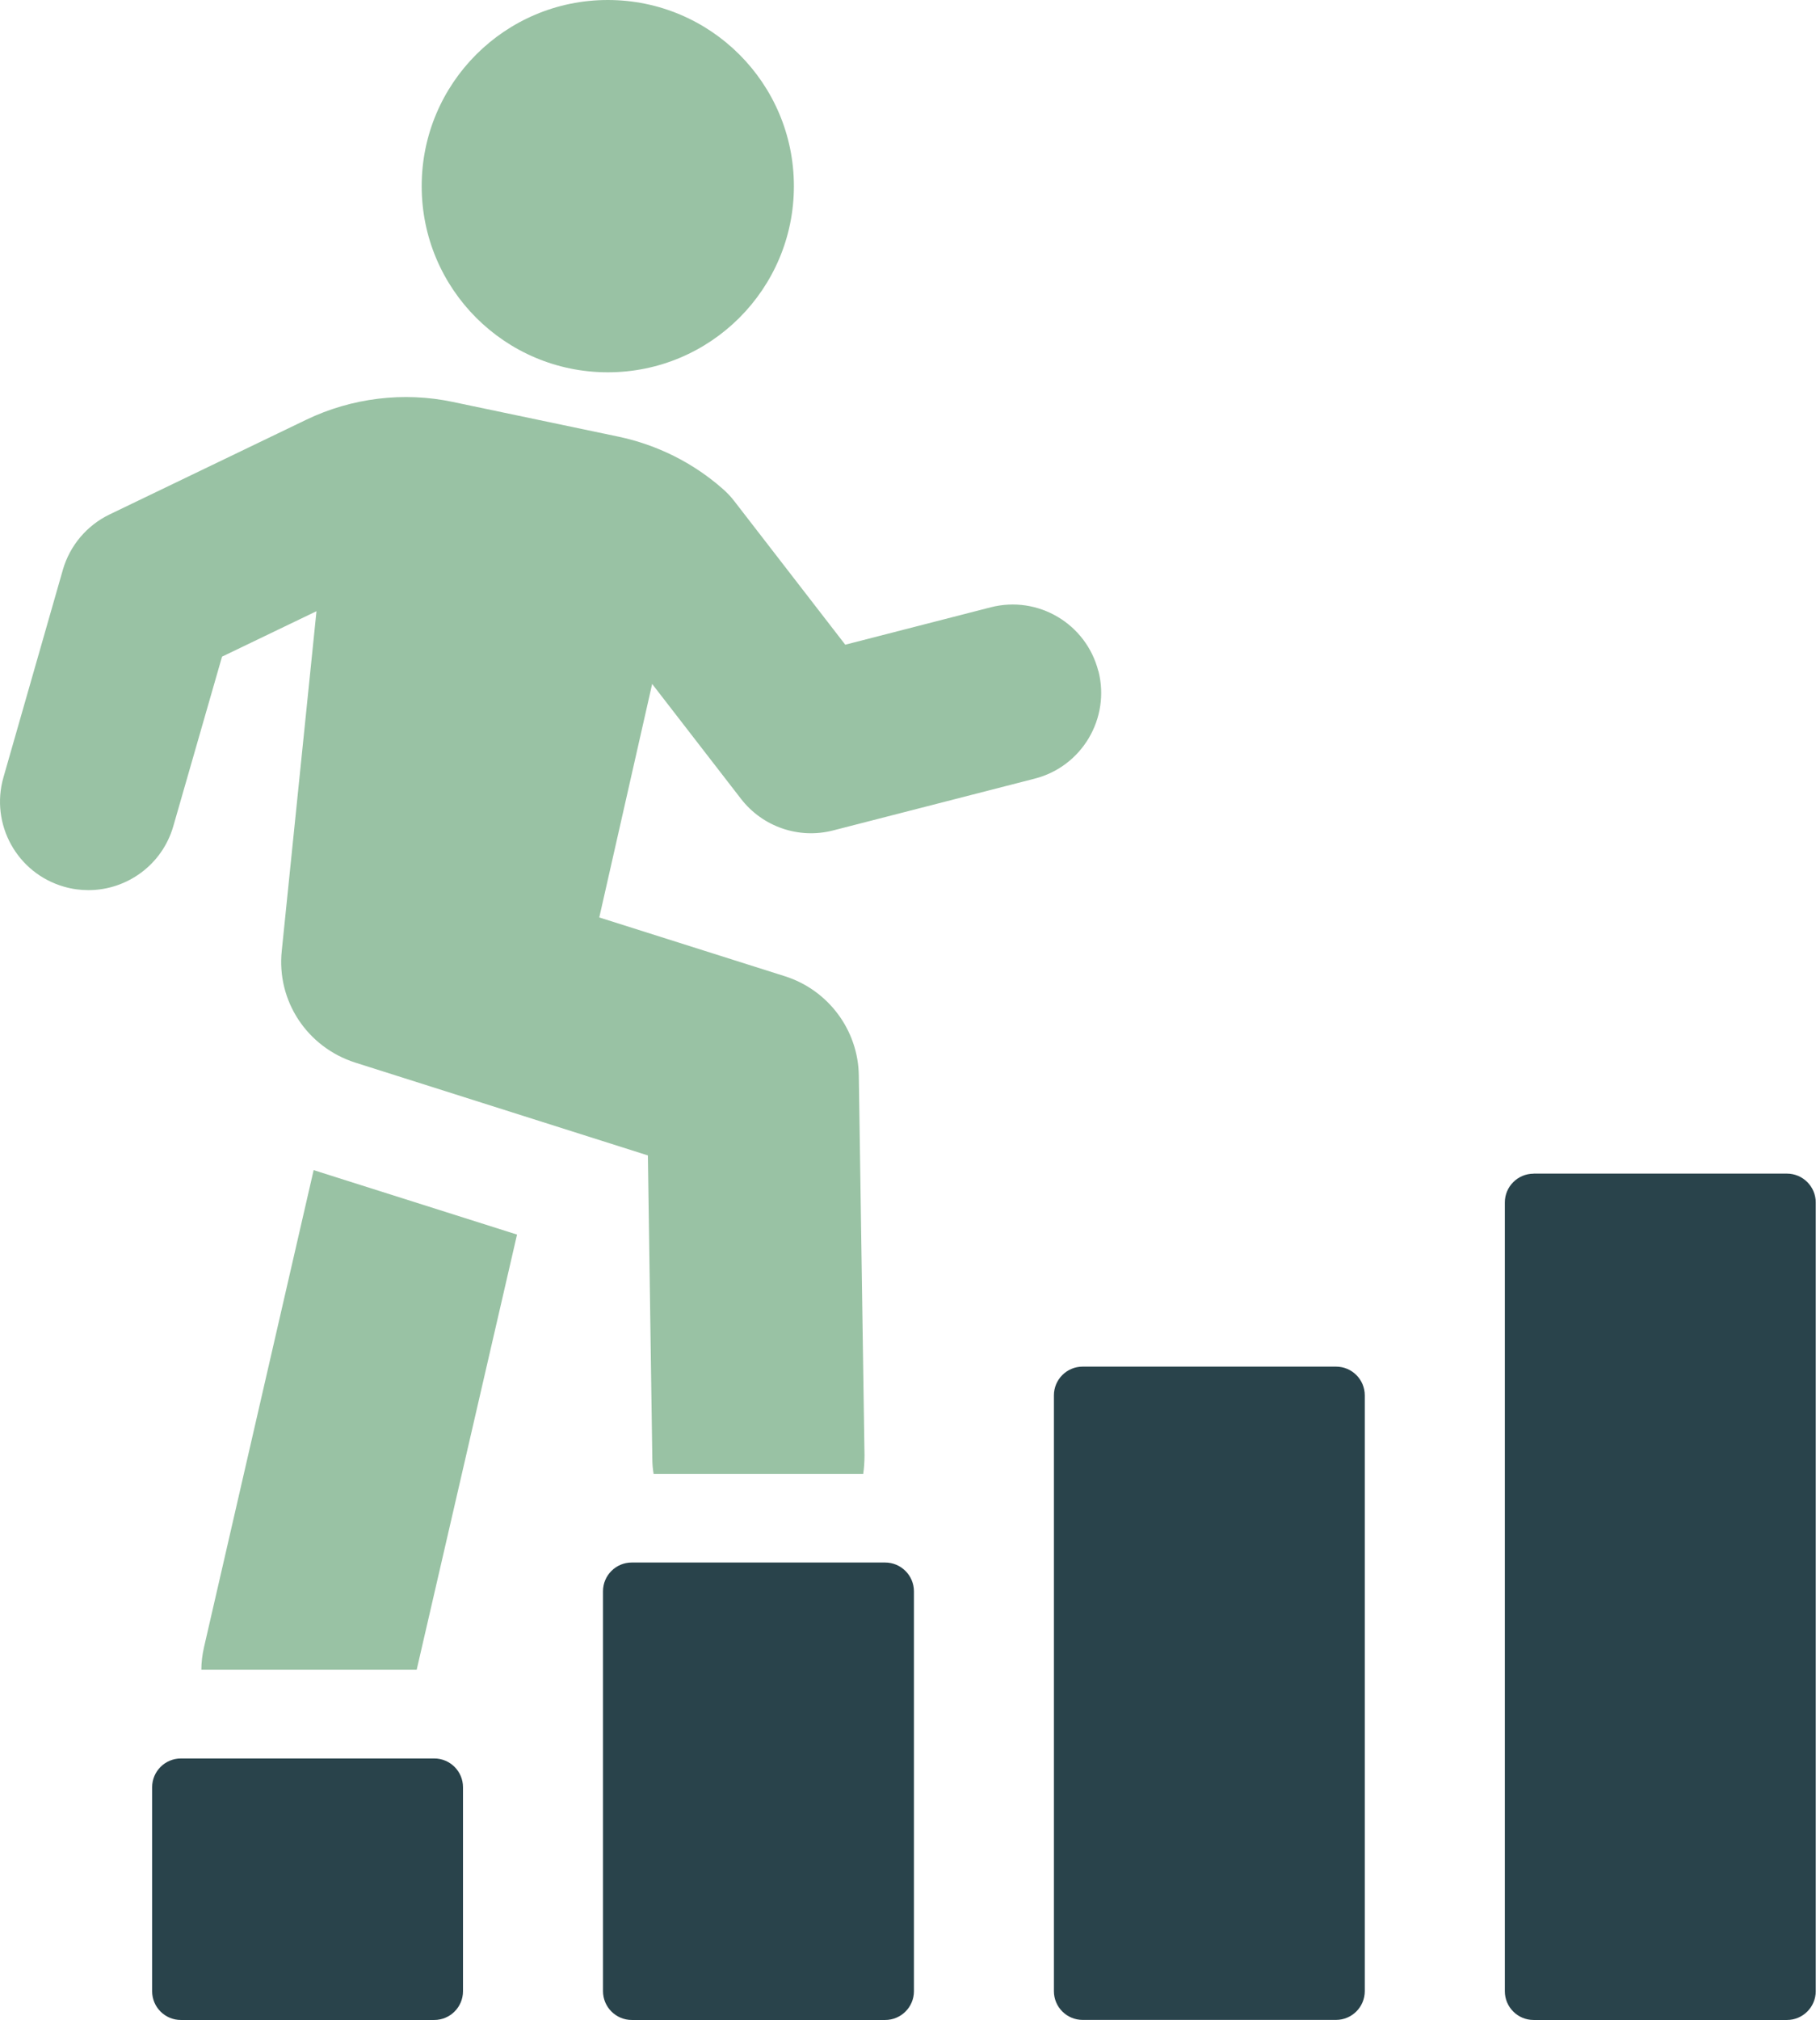
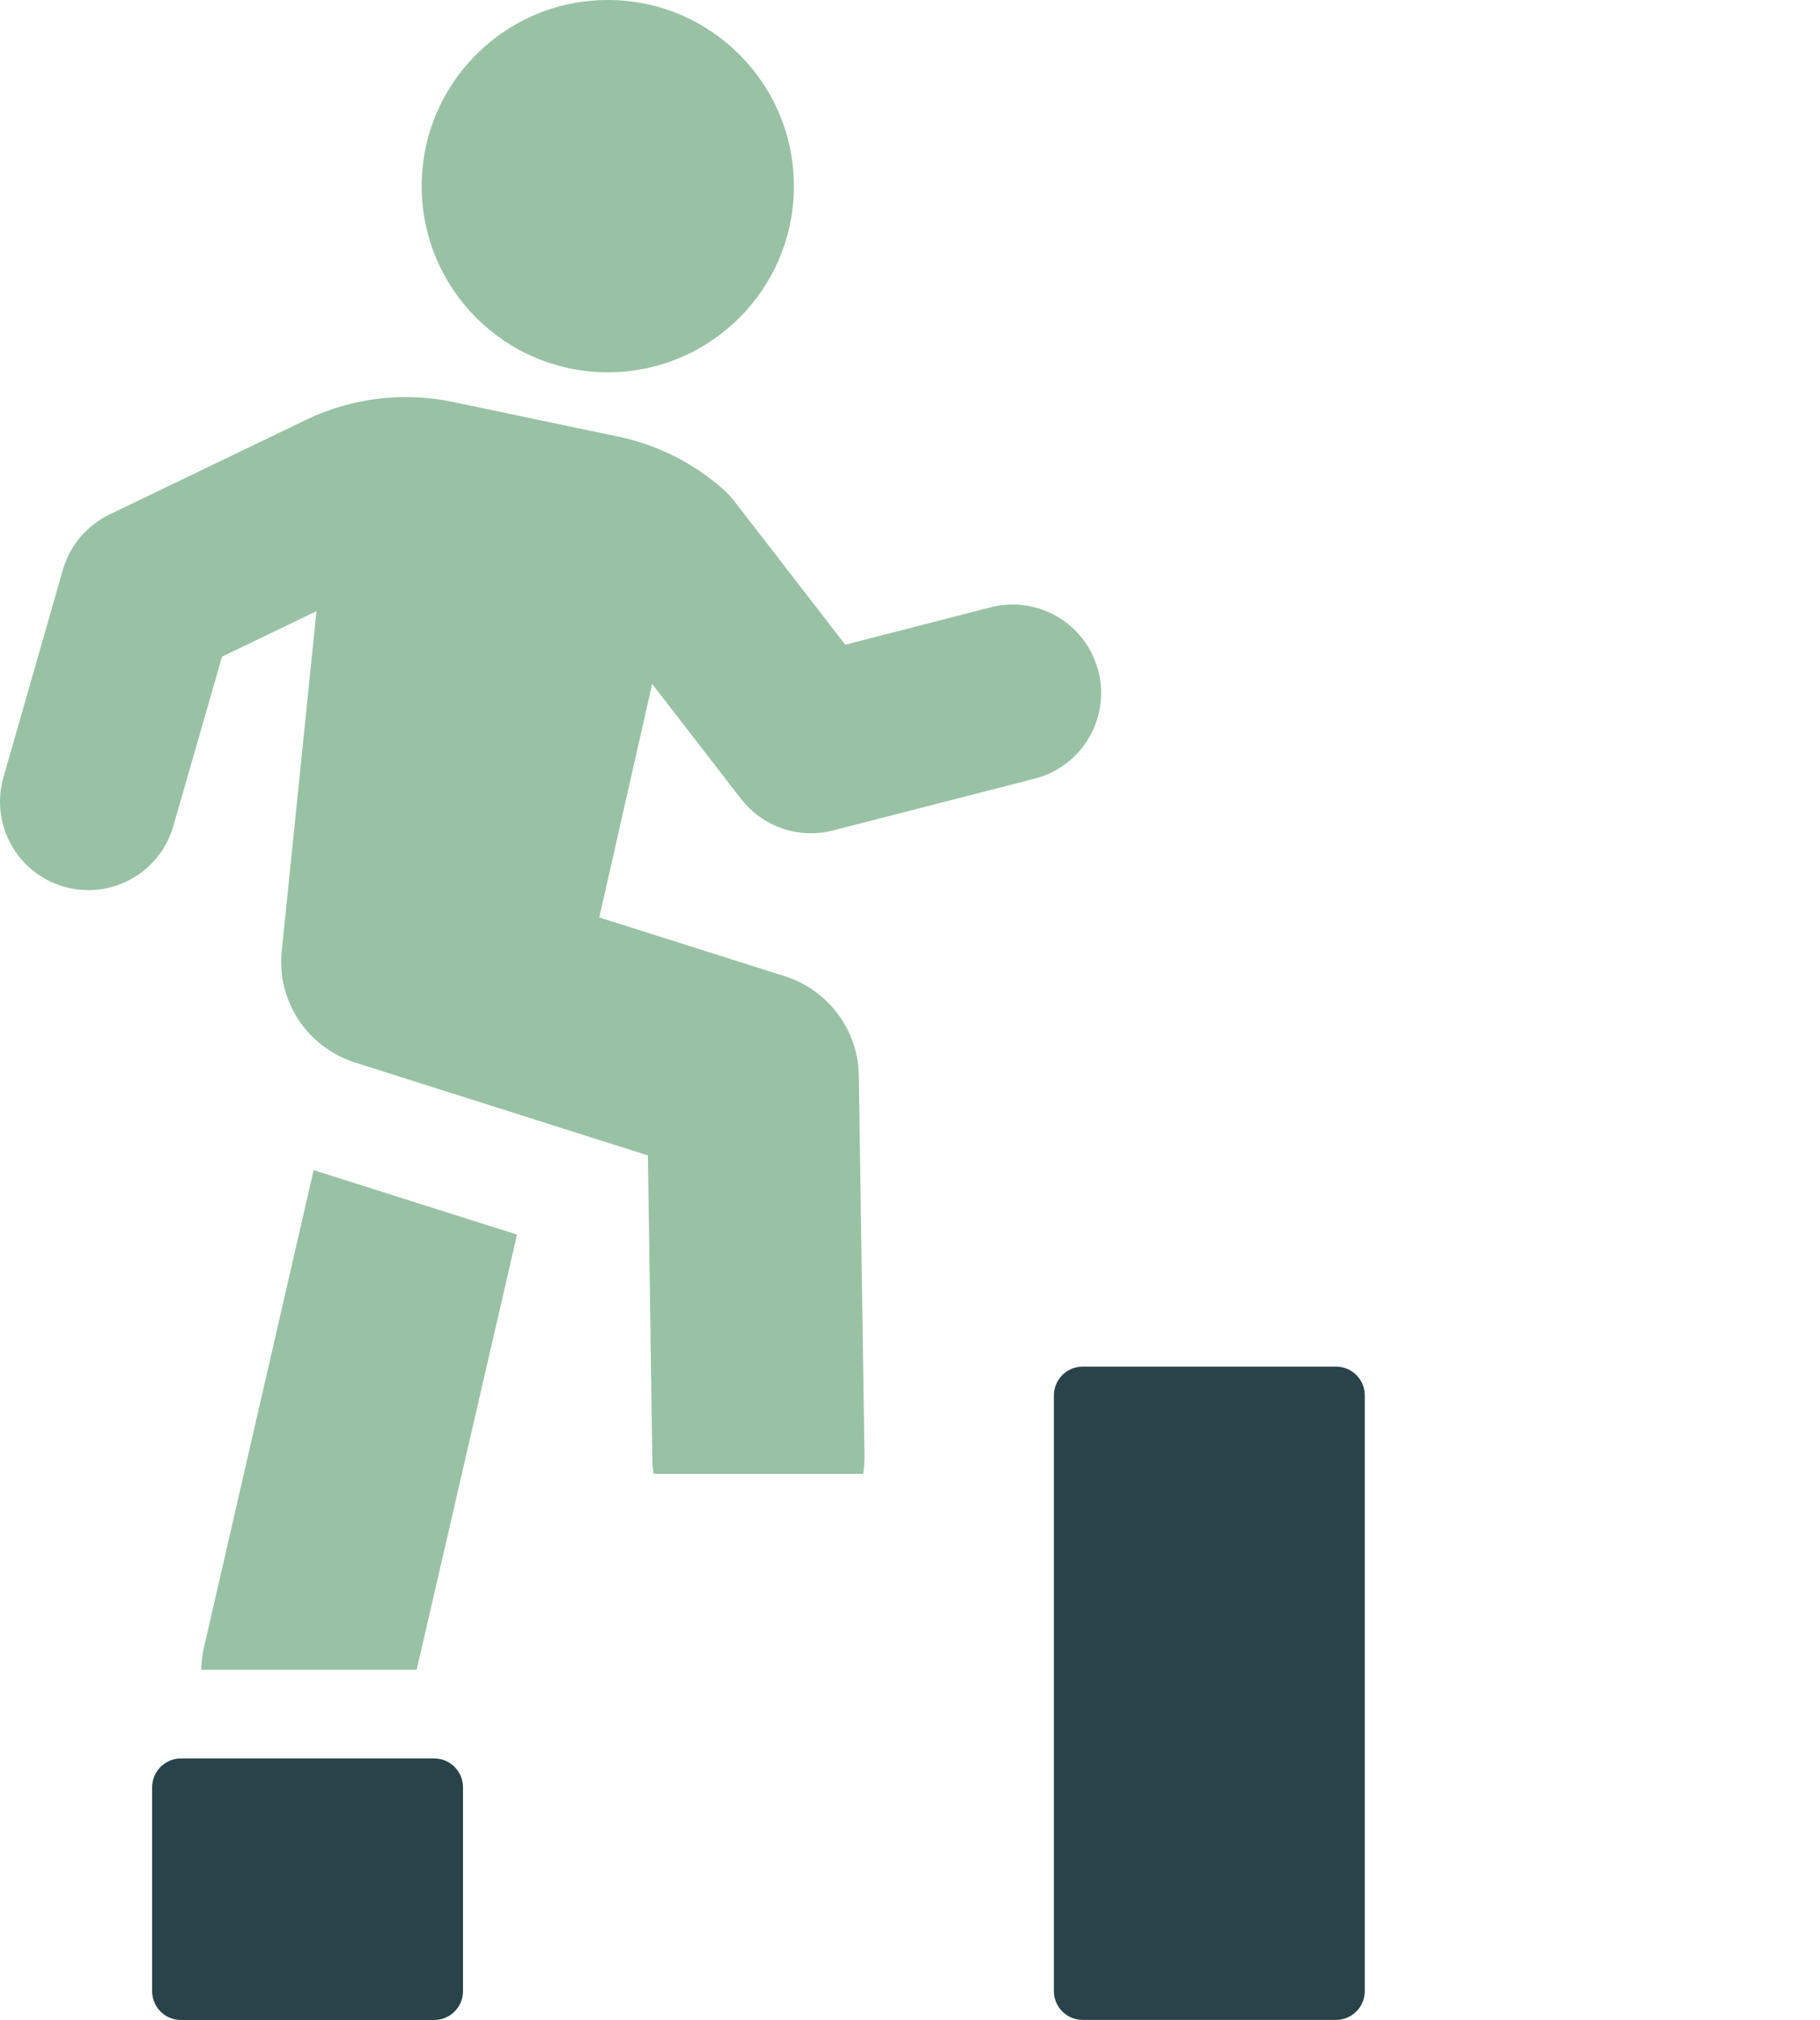
<svg xmlns="http://www.w3.org/2000/svg" width="73" height="81" viewBox="0 0 73 81" fill="none">
  <path d="M12.581 46.918L8.183 66.052C8.113 66.355 8.076 66.672 8.076 66.956H16.713L20.738 49.506L12.846 47.006C12.758 46.97 12.669 46.955 12.581 46.918Z" fill="#99C2A4" />
  <path d="M44.053 26.907C43.565 25.009 41.633 23.865 39.735 24.353L33.903 25.852L29.451 20.093C29.314 19.916 29.158 19.748 28.987 19.602C27.803 18.558 26.359 17.838 24.812 17.511L18.156 16.116C16.188 15.701 14.107 15.955 12.291 16.828L4.393 20.63C3.483 21.069 2.803 21.875 2.522 22.846L0.139 31.168C-0.402 33.051 0.685 35.016 2.568 35.556C2.894 35.651 3.224 35.694 3.547 35.694C5.089 35.694 6.508 34.68 6.953 33.124L8.906 26.331L12.694 24.509L11.302 38.123C11.088 40.128 12.312 41.989 14.247 42.609L25.987 46.332L26.164 58.481C26.164 58.695 26.182 58.905 26.216 59.1H34.624C34.66 58.853 34.675 58.603 34.675 58.356L34.447 43.14C34.428 41.312 33.223 39.7 31.486 39.148L24.037 36.789L26.158 27.426L29.722 32.034C30.589 33.154 32.039 33.655 33.412 33.301L41.502 31.223C43.4 30.737 44.542 28.803 44.057 26.904L44.053 26.907Z" fill="#99C2A4" />
  <path d="M7.255 70.514H17.418C18.055 70.514 18.571 71.03 18.571 71.668V79.847C18.571 80.484 18.052 81 17.418 81H7.255C6.617 81 6.102 80.484 6.102 79.847V71.668C6.102 71.03 6.62 70.514 7.255 70.514Z" fill="#29434B" />
-   <path d="M25.339 62.656H35.502C36.139 62.656 36.658 63.175 36.658 63.812V79.847C36.658 80.484 36.139 81 35.505 81H25.342C24.704 81 24.186 80.481 24.186 79.843V63.809C24.186 63.172 24.704 62.656 25.339 62.656Z" fill="#29434B" />
  <path d="M43.425 54.801H53.587C54.225 54.801 54.741 55.316 54.741 55.954V79.844C54.741 80.481 54.222 80.997 53.587 80.997H43.425C42.787 80.997 42.272 80.481 42.272 79.844V55.954C42.272 55.316 42.79 54.801 43.425 54.801Z" fill="#29434B" />
-   <path d="M61.51 47.061H71.672C72.31 47.061 72.829 47.58 72.829 48.218V79.846C72.829 80.484 72.31 81 71.675 81H61.513C60.875 81 60.359 80.484 60.359 79.846V48.218C60.359 47.58 60.878 47.064 61.513 47.064L61.51 47.061Z" fill="#29434B" />
  <path d="M24.379 14.929C28.501 14.929 31.843 11.587 31.843 7.465C31.843 3.342 28.501 0 24.379 0C20.256 0 16.914 3.342 16.914 7.465C16.914 11.587 20.256 14.929 24.379 14.929Z" fill="#99C2A4" />
</svg>